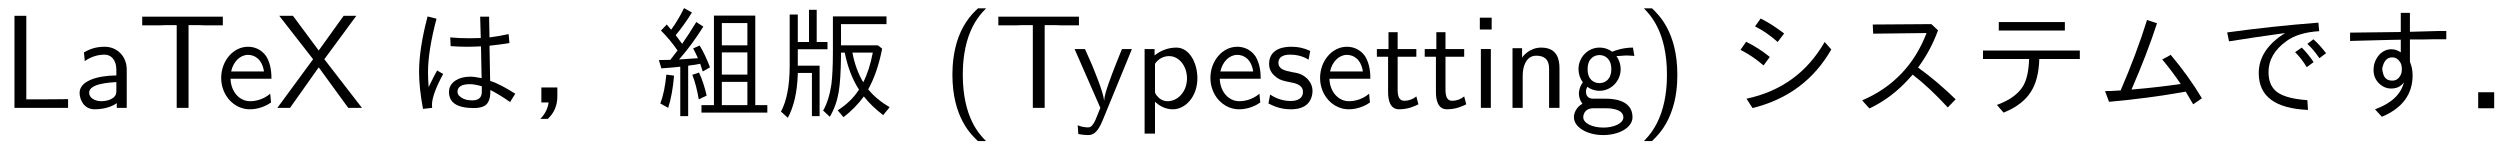
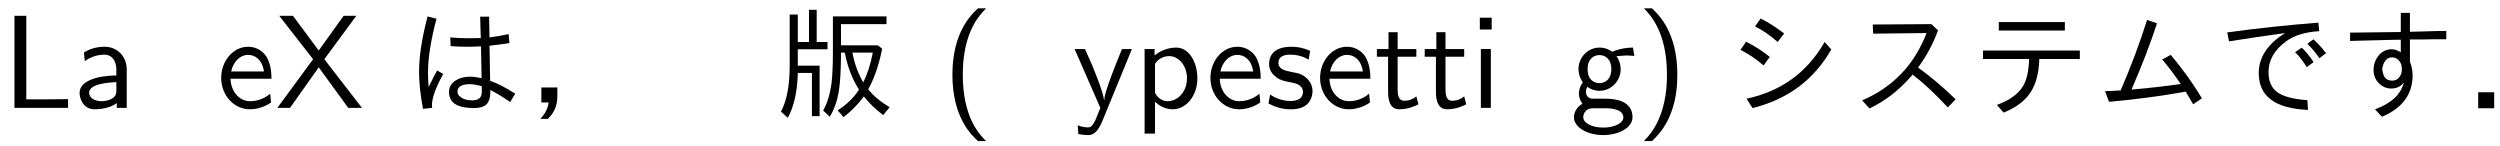
<svg xmlns="http://www.w3.org/2000/svg" xmlns:xlink="http://www.w3.org/1999/xlink" width="376pt" height="22pt" viewBox="0 0 188 11" version="1.2">
  <defs>
    <g>
      <symbol overflow="visible" id="glyph0-0">
        <path style="stroke:none;" d="M 1.828 -6.922 L 0.938 -6.922 L 0.938 0 L 4.969 0 L 4.969 -0.656 C 4.094 -0.641 3.203 -0.641 2.312 -0.641 L 1.828 -0.641 Z M 1.828 -6.922 " />
      </symbol>
      <symbol overflow="visible" id="glyph0-1">
        <path style="stroke:none;" d="M 3.984 -2.875 C 3.984 -3.891 3.25 -4.594 2.328 -4.594 C 1.688 -4.594 1.234 -4.438 0.766 -4.172 L 0.828 -3.516 C 1.344 -3.875 1.844 -4 2.328 -4 C 2.797 -4 3.203 -3.609 3.203 -2.875 L 3.203 -2.438 C 1.703 -2.422 0.438 -2 0.438 -1.125 C 0.438 -0.703 0.703 0.109 1.578 0.109 C 1.719 0.109 2.656 0.094 3.234 -0.359 L 3.234 0 L 3.984 0 Z M 3.203 -1.312 C 3.203 -1.125 3.203 -0.875 2.859 -0.688 C 2.578 -0.516 2.188 -0.5 2.078 -0.5 C 1.609 -0.5 1.156 -0.734 1.156 -1.141 C 1.156 -1.844 2.766 -1.906 3.203 -1.938 Z M 3.203 -1.312 " />
      </symbol>
      <symbol overflow="visible" id="glyph0-2">
-         <path style="stroke:none;" d="M 3.844 -6.219 L 4.719 -6.219 C 4.844 -6.219 4.969 -6.203 5.078 -6.203 L 6.422 -6.203 L 6.422 -6.859 L 0.359 -6.859 L 0.359 -6.203 L 1.688 -6.203 C 1.812 -6.203 1.938 -6.219 2.047 -6.219 L 2.953 -6.219 L 2.953 0 L 3.844 0 Z M 3.844 -6.219 " />
-       </symbol>
+         </symbol>
      <symbol overflow="visible" id="glyph0-3">
        <path style="stroke:none;" d="M 4.125 -2.188 C 4.125 -2.516 4.109 -3.266 3.734 -3.875 C 3.312 -4.484 2.719 -4.594 2.359 -4.594 C 1.25 -4.594 0.344 -3.531 0.344 -2.25 C 0.344 -0.938 1.312 0.109 2.5 0.109 C 3.125 0.109 3.703 -0.125 4.094 -0.406 L 4.031 -1.062 C 3.406 -0.531 2.734 -0.5 2.516 -0.5 C 1.719 -0.5 1.078 -1.203 1.047 -2.188 Z M 1.094 -2.734 C 1.25 -3.484 1.781 -3.984 2.359 -3.984 C 2.875 -3.984 3.422 -3.656 3.562 -2.734 Z M 1.094 -2.734 " />
      </symbol>
      <symbol overflow="visible" id="glyph0-4">
        <path style="stroke:none;" d="M 3.672 -3.656 L 6.078 -6.922 L 5.125 -6.922 L 3.25 -4.312 L 1.312 -6.922 L 0.281 -6.922 L 2.828 -3.656 L 0.141 0 L 1.094 0 L 3.25 -3.047 L 5.469 0 L 6.5 0 Z M 3.672 -3.656 " />
      </symbol>
      <symbol overflow="visible" id="glyph0-5">
        <path style="stroke:none;" d="M 2.703 -7.484 C 2.375 -7.172 1.719 -6.562 1.25 -5.344 C 0.859 -4.281 0.781 -3.219 0.781 -2.5 C 0.781 0.734 2.219 2.047 2.703 2.5 L 3.312 2.5 C 2.828 2.016 1.562 0.734 1.562 -2.5 C 1.562 -3.047 1.594 -4.219 2 -5.391 C 2.406 -6.547 2.984 -7.141 3.312 -7.484 Z M 2.703 -7.484 " />
      </symbol>
      <symbol overflow="visible" id="glyph0-6">
        <path style="stroke:none;" d="M 4.453 -4.422 L 3.703 -4.422 C 2.406 -1.25 2.375 -0.797 2.375 -0.562 L 2.359 -0.562 C 2.297 -1.234 1.5 -3.094 1.469 -3.188 L 0.922 -4.422 L 0.141 -4.422 L 2.078 0 C 1.953 0.312 1.75 0.812 1.719 0.891 C 1.453 1.469 1.281 1.469 1.141 1.469 C 0.984 1.469 0.672 1.438 0.375 1.312 L 0.422 1.969 C 0.641 2.016 0.922 2.047 1.141 2.047 C 1.5 2.047 1.859 1.922 2.266 0.906 Z M 4.453 -4.422 " />
      </symbol>
      <symbol overflow="visible" id="glyph0-7">
        <path style="stroke:none;" d="M 1.594 -0.453 C 1.906 -0.172 2.344 0.109 2.938 0.109 C 3.906 0.109 4.781 -0.875 4.781 -2.219 C 4.781 -3.422 4.156 -4.531 3.203 -4.531 C 2.609 -4.531 2.031 -4.328 1.562 -3.938 L 1.562 -4.422 L 0.812 -4.422 L 0.812 1.938 L 1.594 1.938 Z M 1.594 -3.312 C 1.828 -3.672 2.219 -3.891 2.656 -3.891 C 3.406 -3.891 4 -3.141 4 -2.219 C 4 -1.203 3.297 -0.5 2.547 -0.5 C 2.156 -0.5 1.891 -0.703 1.688 -0.969 C 1.594 -1.109 1.594 -1.141 1.594 -1.312 Z M 1.594 -3.312 " />
      </symbol>
      <symbol overflow="visible" id="glyph0-8">
        <path style="stroke:none;" d="M 3.422 -4.281 C 2.906 -4.516 2.5 -4.594 1.984 -4.594 C 1.734 -4.594 0.328 -4.594 0.328 -3.297 C 0.328 -2.797 0.625 -2.484 0.875 -2.297 C 1.172 -2.078 1.391 -2.031 1.938 -1.922 C 2.297 -1.859 2.875 -1.734 2.875 -1.203 C 2.875 -0.516 2.094 -0.516 1.938 -0.516 C 1.141 -0.516 0.578 -0.891 0.406 -1 L 0.281 -0.328 C 0.594 -0.172 1.141 0.109 1.953 0.109 C 2.141 0.109 2.688 0.109 3.109 -0.203 C 3.422 -0.453 3.594 -0.844 3.594 -1.281 C 3.594 -1.828 3.219 -2.156 3.203 -2.188 C 2.812 -2.547 2.547 -2.609 2.047 -2.688 C 1.5 -2.797 1.031 -2.906 1.031 -3.391 C 1.031 -4 1.75 -4 1.891 -4 C 2.203 -4 2.734 -3.969 3.297 -3.625 Z M 3.422 -4.281 " />
      </symbol>
      <symbol overflow="visible" id="glyph0-9">
        <path style="stroke:none;" d="M 1.75 -3.844 L 3.156 -3.844 L 3.156 -4.422 L 1.75 -4.422 L 1.75 -5.688 L 1.062 -5.688 L 1.062 -4.422 L 0.188 -4.422 L 0.188 -3.844 L 1.031 -3.844 L 1.031 -1.188 C 1.031 -0.594 1.172 0.109 1.859 0.109 C 2.547 0.109 3.062 -0.141 3.312 -0.266 L 3.156 -0.859 C 2.891 -0.641 2.578 -0.531 2.25 -0.531 C 1.891 -0.531 1.75 -0.828 1.75 -1.359 Z M 1.75 -3.844 " />
      </symbol>
      <symbol overflow="visible" id="glyph0-10">
        <path style="stroke:none;" d="M 1.625 -6.781 L 0.734 -6.781 L 0.734 -5.891 L 1.625 -5.891 Z M 1.562 -4.422 L 0.812 -4.422 L 0.812 0 L 1.562 0 Z M 1.562 -4.422 " />
      </symbol>
      <symbol overflow="visible" id="glyph0-11">
-         <path style="stroke:none;" d="M 4.344 -2.969 C 4.344 -3.625 4.188 -4.531 2.969 -4.531 C 2.078 -4.531 1.578 -3.859 1.531 -3.781 L 1.531 -4.484 L 0.812 -4.484 L 0.812 0 L 1.578 0 L 1.578 -2.438 C 1.578 -3.094 1.828 -3.922 2.594 -3.922 C 3.547 -3.922 3.562 -3.219 3.562 -2.906 L 3.562 0 L 4.344 0 Z M 4.344 -2.969 " />
-       </symbol>
+         </symbol>
      <symbol overflow="visible" id="glyph0-12">
        <path style="stroke:none;" d="M 3.516 -3.891 C 3.734 -3.891 4 -3.938 4.25 -3.938 C 4.422 -3.938 4.812 -3.906 4.828 -3.906 L 4.719 -4.531 C 4.031 -4.531 3.453 -4.344 3.156 -4.219 C 2.938 -4.391 2.609 -4.531 2.203 -4.531 C 1.344 -4.531 0.625 -3.812 0.625 -2.906 C 0.625 -2.547 0.75 -2.188 0.953 -1.922 C 0.656 -1.516 0.656 -1.125 0.656 -1.078 C 0.656 -0.812 0.75 -0.531 0.922 -0.312 C 0.406 -0.016 0.281 0.453 0.281 0.703 C 0.281 1.453 1.266 2.047 2.484 2.047 C 3.703 2.047 4.688 1.469 4.688 0.703 C 4.688 -0.688 3.031 -0.688 2.641 -0.688 L 1.766 -0.688 C 1.641 -0.688 1.188 -0.688 1.188 -1.219 C 1.188 -1.328 1.219 -1.484 1.297 -1.578 C 1.5 -1.422 1.828 -1.281 2.203 -1.281 C 3.094 -1.281 3.797 -2.031 3.797 -2.906 C 3.797 -3.391 3.578 -3.766 3.469 -3.906 Z M 2.203 -1.859 C 1.828 -1.859 1.312 -2.078 1.312 -2.906 C 1.312 -3.734 1.828 -3.969 2.203 -3.969 C 2.625 -3.969 3.094 -3.688 3.094 -2.906 C 3.094 -2.141 2.625 -1.859 2.203 -1.859 Z M 2.656 0.031 C 2.875 0.031 4 0.031 4 0.719 C 4 1.156 3.312 1.484 2.5 1.484 C 1.688 1.484 0.984 1.172 0.984 0.703 C 0.984 0.672 0.984 0.031 1.75 0.031 Z M 2.656 0.031 " />
      </symbol>
      <symbol overflow="visible" id="glyph0-13">
        <path style="stroke:none;" d="M 1.172 2.5 C 1.484 2.188 2.156 1.578 2.609 0.359 C 3.016 -0.703 3.078 -1.766 3.078 -2.5 C 3.078 -5.719 1.641 -7.031 1.172 -7.484 L 0.562 -7.484 C 1.031 -7 2.297 -5.719 2.297 -2.5 C 2.297 -1.938 2.266 -0.766 1.859 0.406 C 1.453 1.562 0.891 2.156 0.562 2.5 Z M 1.172 2.5 " />
      </symbol>
      <symbol overflow="visible" id="glyph1-0">
        <path style="stroke:none;" d="M 5.438 -6.859 L 6.109 -6.859 L 6.141 -5.297 C 6.555 -5.348 7.035 -5.43 7.578 -5.547 L 7.641 -4.875 C 7.297 -4.812 6.793 -4.742 6.141 -4.672 L 6.188 -2.031 C 6.664 -1.883 7.297 -1.559 8.078 -1.062 L 7.688 -0.438 C 7.156 -0.809 6.66 -1.113 6.203 -1.344 L 6.203 -1.219 C 6.203 -0.688 6.059 -0.332 5.781 -0.156 C 5.57 -0.039 5.301 0.016 4.969 0.016 C 3.719 0.016 3.094 -0.383 3.094 -1.188 C 3.094 -1.551 3.258 -1.844 3.594 -2.062 C 3.883 -2.246 4.254 -2.344 4.703 -2.344 C 4.91 -2.344 5.191 -2.305 5.547 -2.234 L 5.5 -4.625 C 5.113 -4.602 4.762 -4.594 4.453 -4.594 C 4.047 -4.594 3.633 -4.609 3.219 -4.641 L 3.188 -5.297 C 3.645 -5.254 4.113 -5.234 4.594 -5.234 C 4.863 -5.234 5.16 -5.238 5.484 -5.25 Z M 5.562 -1.625 C 5.195 -1.727 4.898 -1.781 4.672 -1.781 C 4.047 -1.781 3.734 -1.586 3.734 -1.203 C 3.734 -1.055 3.805 -0.93 3.953 -0.828 C 4.16 -0.648 4.457 -0.562 4.844 -0.562 C 5.32 -0.562 5.562 -0.773 5.562 -1.203 Z M 1.141 0.078 C 0.941 -0.973 0.844 -1.906 0.844 -2.719 C 0.844 -3.863 1.055 -5.25 1.484 -6.875 L 2.156 -6.703 C 1.727 -5.086 1.516 -3.742 1.516 -2.672 C 1.516 -2.359 1.531 -1.988 1.562 -1.562 C 1.832 -2.121 2.047 -2.539 2.203 -2.812 L 2.656 -2.547 C 2.094 -1.516 1.812 -0.73 1.812 -0.203 C 1.812 -0.129 1.816 -0.059 1.828 0 Z M 1.141 0.078 " />
      </symbol>
      <symbol overflow="visible" id="glyph1-1">
        <path style="stroke:none;" d="M 0.828 -1.531 L 2.031 -1.531 L 2.031 -0.875 C 2.031 -0.176 1.789 0.391 1.312 0.828 L 0.75 0.828 C 1.102 0.473 1.312 0.059 1.375 -0.406 L 0.828 -0.406 Z M 0.828 -1.531 " />
      </symbol>
      <symbol overflow="visible" id="glyph1-2">
-         <path style="stroke:none;" d="M 1.859 -4.312 C 1.473 -4.871 1.055 -5.375 0.609 -5.812 L 1.047 -6.266 C 1.137 -6.16 1.25 -6.027 1.375 -5.875 C 1.727 -6.352 2.051 -6.895 2.344 -7.5 L 2.938 -7.172 C 2.539 -6.523 2.133 -5.957 1.719 -5.469 L 1.797 -5.359 C 1.973 -5.129 2.109 -4.945 2.203 -4.812 C 2.555 -5.32 2.91 -5.867 3.266 -6.453 L 3.797 -6.109 C 3.211 -5.18 2.613 -4.367 2 -3.672 L 1.969 -3.641 L 2.25 -3.656 C 2.613 -3.676 2.992 -3.703 3.391 -3.734 C 3.297 -3.949 3.176 -4.195 3.031 -4.469 L 3.516 -4.688 C 3.785 -4.258 4.047 -3.711 4.297 -3.047 L 3.75 -2.734 C 3.688 -2.918 3.621 -3.113 3.562 -3.312 C 3.301 -3.258 2.996 -3.211 2.656 -3.172 L 2.656 0.625 L 2.062 0.625 L 2.062 -3.094 C 1.688 -3.051 1.211 -3.008 0.641 -2.969 L 0.453 -3.594 C 0.785 -3.594 1.07 -3.598 1.312 -3.609 C 1.34 -3.648 1.398 -3.723 1.484 -3.828 C 1.605 -3.98 1.691 -4.094 1.734 -4.156 Z M 7.703 -6.938 L 7.703 -0.203 L 8.609 -0.203 L 8.609 0.359 L 3.656 0.359 L 3.656 -0.203 L 4.594 -0.203 L 4.594 -6.938 Z M 5.188 -6.375 L 5.188 -4.703 L 7.109 -4.703 L 7.109 -6.375 Z M 5.188 -4.172 L 5.188 -2.5 L 7.109 -2.5 L 7.109 -4.172 Z M 5.188 -1.953 L 5.188 -0.203 L 7.109 -0.203 L 7.109 -1.953 Z M 0.562 -0.328 C 0.777 -0.887 0.93 -1.613 1.016 -2.5 L 1.594 -2.422 C 1.52 -1.492 1.371 -0.684 1.156 0 Z M 3.453 -0.641 C 3.336 -1.336 3.176 -1.953 2.969 -2.484 L 3.469 -2.656 C 3.707 -2.156 3.898 -1.574 4.047 -0.922 Z M 3.453 -0.641 " />
-       </symbol>
+         </symbol>
      <symbol overflow="visible" id="glyph1-3">
        <path style="stroke:none;" d="M 4.938 -4.156 L 4.938 -3.922 C 4.926 -2.711 4.867 -1.805 4.766 -1.203 C 4.648 -0.504 4.426 0.117 4.094 0.672 L 3.594 0.203 C 3.895 -0.324 4.102 -0.992 4.219 -1.797 C 4.289 -2.379 4.328 -3.188 4.328 -4.219 L 4.328 -6.875 L 8.359 -6.875 L 8.359 -6.297 L 4.938 -6.297 L 4.938 -4.703 L 7.703 -4.703 L 8.031 -4.453 C 7.801 -3.254 7.449 -2.23 6.984 -1.391 C 7.387 -0.891 7.926 -0.441 8.594 -0.047 L 8.109 0.547 C 7.523 0.098 7.039 -0.367 6.656 -0.859 C 6.238 -0.285 5.727 0.234 5.125 0.703 L 4.688 0.188 C 5.352 -0.238 5.875 -0.738 6.25 -1.312 L 6.297 -1.359 C 5.797 -2.129 5.434 -3.062 5.219 -4.156 Z M 6.609 -1.922 C 6.918 -2.523 7.16 -3.27 7.328 -4.156 L 5.797 -4.156 C 5.949 -3.32 6.223 -2.574 6.609 -1.922 Z M 1.688 -4.953 L 2.531 -4.953 L 2.531 -7.375 L 3.109 -7.375 L 3.109 -4.953 L 3.922 -4.953 L 3.922 -4.406 L 1.688 -4.406 L 1.688 -3.172 L 3.328 -3.172 L 3.328 0.625 L 2.75 0.625 L 2.75 -2.625 L 1.688 -2.625 L 1.688 -2.547 C 1.645 -1.191 1.395 -0.09 0.938 0.75 L 0.422 0.281 C 0.855 -0.52 1.078 -1.672 1.078 -3.172 L 1.078 -7.016 L 1.688 -7.016 Z M 1.688 -4.953 " />
      </symbol>
      <symbol overflow="visible" id="glyph1-4">
        <path style="stroke:none;" d="M 3.422 -4.953 C 2.859 -5.449 2.289 -5.844 1.719 -6.125 L 2.141 -6.719 C 2.691 -6.445 3.281 -6.07 3.906 -5.594 Z M 1.078 -0.688 C 3.691 -1.246 5.648 -2.672 6.953 -4.953 L 7.453 -4.391 C 6.148 -2.109 4.176 -0.637 1.531 0.016 Z M 2.359 -3.188 C 1.797 -3.676 1.215 -4.066 0.625 -4.359 L 1.047 -4.969 C 1.668 -4.664 2.266 -4.285 2.828 -3.828 Z M 2.359 -3.188 " />
      </symbol>
      <symbol overflow="visible" id="glyph1-5">
        <path style="stroke:none;" d="M 5.766 -6.297 L 6.266 -5.828 C 5.898 -4.816 5.398 -3.883 4.766 -3.031 C 5.711 -2.352 6.656 -1.555 7.594 -0.641 L 7 -0.031 C 6.082 -1.027 5.199 -1.852 4.359 -2.5 C 4.316 -2.445 4.285 -2.41 4.266 -2.391 C 4.266 -2.379 4.258 -2.375 4.25 -2.375 C 4.238 -2.363 4.227 -2.352 4.219 -2.344 C 3.312 -1.301 2.273 -0.504 1.109 0.047 L 0.562 -0.562 C 2.871 -1.551 4.488 -3.238 5.406 -5.625 L 1.391 -5.578 L 1.359 -6.266 Z M 5.766 -6.297 " />
      </symbol>
      <symbol overflow="visible" id="glyph1-6">
        <path style="stroke:none;" d="M 0.438 -4.312 L 7.719 -4.312 L 7.719 -3.672 L 4.672 -3.672 C 4.641 -2.641 4.43 -1.82 4.047 -1.219 C 3.629 -0.551 2.941 -0.023 1.984 0.359 L 1.484 -0.219 C 2.441 -0.57 3.098 -1.047 3.453 -1.641 C 3.723 -2.086 3.875 -2.766 3.906 -3.672 L 0.438 -3.672 Z M 1.625 -6.453 L 6.594 -6.453 L 6.594 -5.812 L 1.625 -5.812 Z M 1.625 -6.453 " />
      </symbol>
      <symbol overflow="visible" id="glyph1-7">
        <path style="stroke:none;" d="M 0.406 -1.25 L 0.562 -1.266 L 0.797 -1.266 C 0.949 -1.273 1.129 -1.285 1.328 -1.297 C 1.461 -1.305 1.547 -1.312 1.578 -1.312 C 2.367 -3.145 3.031 -4.91 3.562 -6.609 L 4.312 -6.359 C 3.801 -4.797 3.16 -3.133 2.391 -1.375 C 3.824 -1.496 5.062 -1.641 6.094 -1.797 C 5.664 -2.43 5.199 -3.047 4.703 -3.641 L 5.344 -3.984 C 6.238 -2.922 7.02 -1.832 7.688 -0.719 L 7.031 -0.266 C 6.758 -0.73 6.57 -1.051 6.469 -1.219 C 4.594 -0.883 2.668 -0.629 0.703 -0.453 Z M 0.406 -1.25 " />
      </symbol>
      <symbol overflow="visible" id="glyph1-8">
        <path style="stroke:none;" d="M 6.359 -3.062 C 6.086 -3.508 5.793 -3.883 5.484 -4.188 L 5.984 -4.531 C 6.293 -4.227 6.594 -3.863 6.875 -3.438 Z M 7.312 -3.734 C 7.039 -4.137 6.738 -4.5 6.406 -4.812 L 6.859 -5.156 C 7.191 -4.863 7.508 -4.512 7.812 -4.109 Z M 0.375 -5.672 C 2.613 -5.98 4.898 -6.227 7.234 -6.406 L 7.297 -5.766 C 6.242 -5.703 5.418 -5.449 4.828 -5.016 C 3.93 -4.367 3.484 -3.59 3.484 -2.688 C 3.484 -1.988 3.711 -1.477 4.172 -1.156 C 4.629 -0.844 5.375 -0.648 6.406 -0.578 L 6.453 0.156 C 3.984 0.051 2.75 -0.867 2.75 -2.609 C 2.75 -3.793 3.41 -4.801 4.734 -5.625 C 3.203 -5.414 1.793 -5.207 0.516 -5 Z M 0.375 -5.672 " />
      </symbol>
      <symbol overflow="visible" id="glyph1-9">
        <path style="stroke:none;" d="M 4.219 -7.141 L 4.906 -7.141 L 4.906 -5.719 L 5.453 -5.734 C 6.148 -5.754 6.707 -5.77 7.125 -5.781 L 7.641 -5.781 L 7.641 -5.156 L 6.578 -5.156 L 5.844 -5.141 L 4.906 -5.141 L 4.906 -3.469 C 5.039 -3.145 5.109 -2.805 5.109 -2.453 C 5.109 -1.016 4.336 0.023 2.797 0.672 L 2.281 0.109 C 3.508 -0.336 4.234 -1.016 4.453 -1.922 C 4.234 -1.609 3.914 -1.453 3.5 -1.453 C 3.156 -1.453 2.848 -1.582 2.578 -1.844 C 2.305 -2.113 2.172 -2.445 2.172 -2.844 C 2.172 -3.277 2.312 -3.66 2.594 -3.984 C 2.852 -4.262 3.16 -4.406 3.516 -4.406 C 3.762 -4.406 4 -4.324 4.219 -4.172 L 4.219 -5.125 L 3.375 -5.109 C 1.758 -5.066 0.77 -5.039 0.406 -5.031 L 0.406 -5.656 C 1.277 -5.664 2.551 -5.68 4.219 -5.703 Z M 4.297 -2.875 L 4.297 -2.969 C 4.297 -3.227 4.207 -3.441 4.031 -3.609 C 3.906 -3.73 3.754 -3.797 3.578 -3.797 C 3.203 -3.797 2.957 -3.543 2.844 -3.047 L 2.828 -3 L 2.828 -2.953 C 2.828 -2.836 2.844 -2.73 2.875 -2.641 C 2.957 -2.242 3.191 -2.047 3.578 -2.047 C 3.836 -2.047 4.035 -2.164 4.172 -2.406 C 4.254 -2.527 4.297 -2.688 4.297 -2.875 Z M 4.297 -2.875 " />
      </symbol>
      <symbol overflow="visible" id="glyph1-10">
        <path style="stroke:none;" d="M 0.828 -1.172 L 2.031 -1.172 L 2.031 0.031 L 0.828 0.031 Z M 0.828 -1.172 " />
      </symbol>
    </g>
  </defs>
  <g id="surface1">
    <g style="fill:rgb(0%,0%,0%);fill-opacity:1;">
      <use xlink:href="#glyph0-0" x="0.15" y="8.11" />
      <use xlink:href="#glyph0-1" x="5.547" y="8.11" />
      <use xlink:href="#glyph0-2" x="10.335" y="8.11" />
    </g>
    <g style="fill:rgb(0%,0%,0%);fill-opacity:1;">
      <use xlink:href="#glyph0-3" x="16.289" y="8.11" />
      <use xlink:href="#glyph0-4" x="20.717" y="8.11" />
    </g>
    <g style="fill:rgb(0%,0%,0%);fill-opacity:1;">
      <use xlink:href="#glyph1-0" x="30.67" y="8.11" />
      <use xlink:href="#glyph1-1" x="39.882" y="8.11" />
      <use xlink:href="#glyph1-2" x="49.094" y="8.11" />
      <use xlink:href="#glyph1-3" x="58.306" y="8.11" />
    </g>
    <g style="fill:rgb(0%,0%,0%);fill-opacity:1;">
      <use xlink:href="#glyph0-5" x="70.84" y="8.11" />
      <use xlink:href="#glyph0-2" x="74.715" y="8.11" />
    </g>
    <g style="fill:rgb(0%,0%,0%);fill-opacity:1;">
      <use xlink:href="#glyph0-6" x="80.668" y="8.11" />
      <use xlink:href="#glyph0-7" x="85.262" y="8.11" />
    </g>
    <g style="fill:rgb(0%,0%,0%);fill-opacity:1;">
      <use xlink:href="#glyph0-3" x="90.679" y="8.11" />
      <use xlink:href="#glyph0-8" x="95.107" y="8.11" />
      <use xlink:href="#glyph0-3" x="98.926" y="8.11" />
      <use xlink:href="#glyph0-9" x="103.353" y="8.11" />
      <use xlink:href="#glyph0-9" x="106.951" y="8.11" />
      <use xlink:href="#glyph0-10" x="110.549" y="8.11" />
      <use xlink:href="#glyph0-11" x="112.929" y="8.11" />
      <use xlink:href="#glyph0-12" x="118.077" y="8.11" />
      <use xlink:href="#glyph0-13" x="123.058" y="8.11" />
    </g>
    <g style="fill:rgb(0%,0%,0%);fill-opacity:1;">
      <use xlink:href="#glyph1-4" x="130.26" y="8.11" />
      <use xlink:href="#glyph1-5" x="139.472" y="8.11" />
      <use xlink:href="#glyph1-6" x="148.684" y="8.11" />
      <use xlink:href="#glyph1-7" x="157.896" y="8.11" />
      <use xlink:href="#glyph1-8" x="167.108" y="8.11" />
      <use xlink:href="#glyph1-9" x="176.32" y="8.11" />
      <use xlink:href="#glyph1-10" x="185.532" y="8.11" />
    </g>
  </g>
</svg>